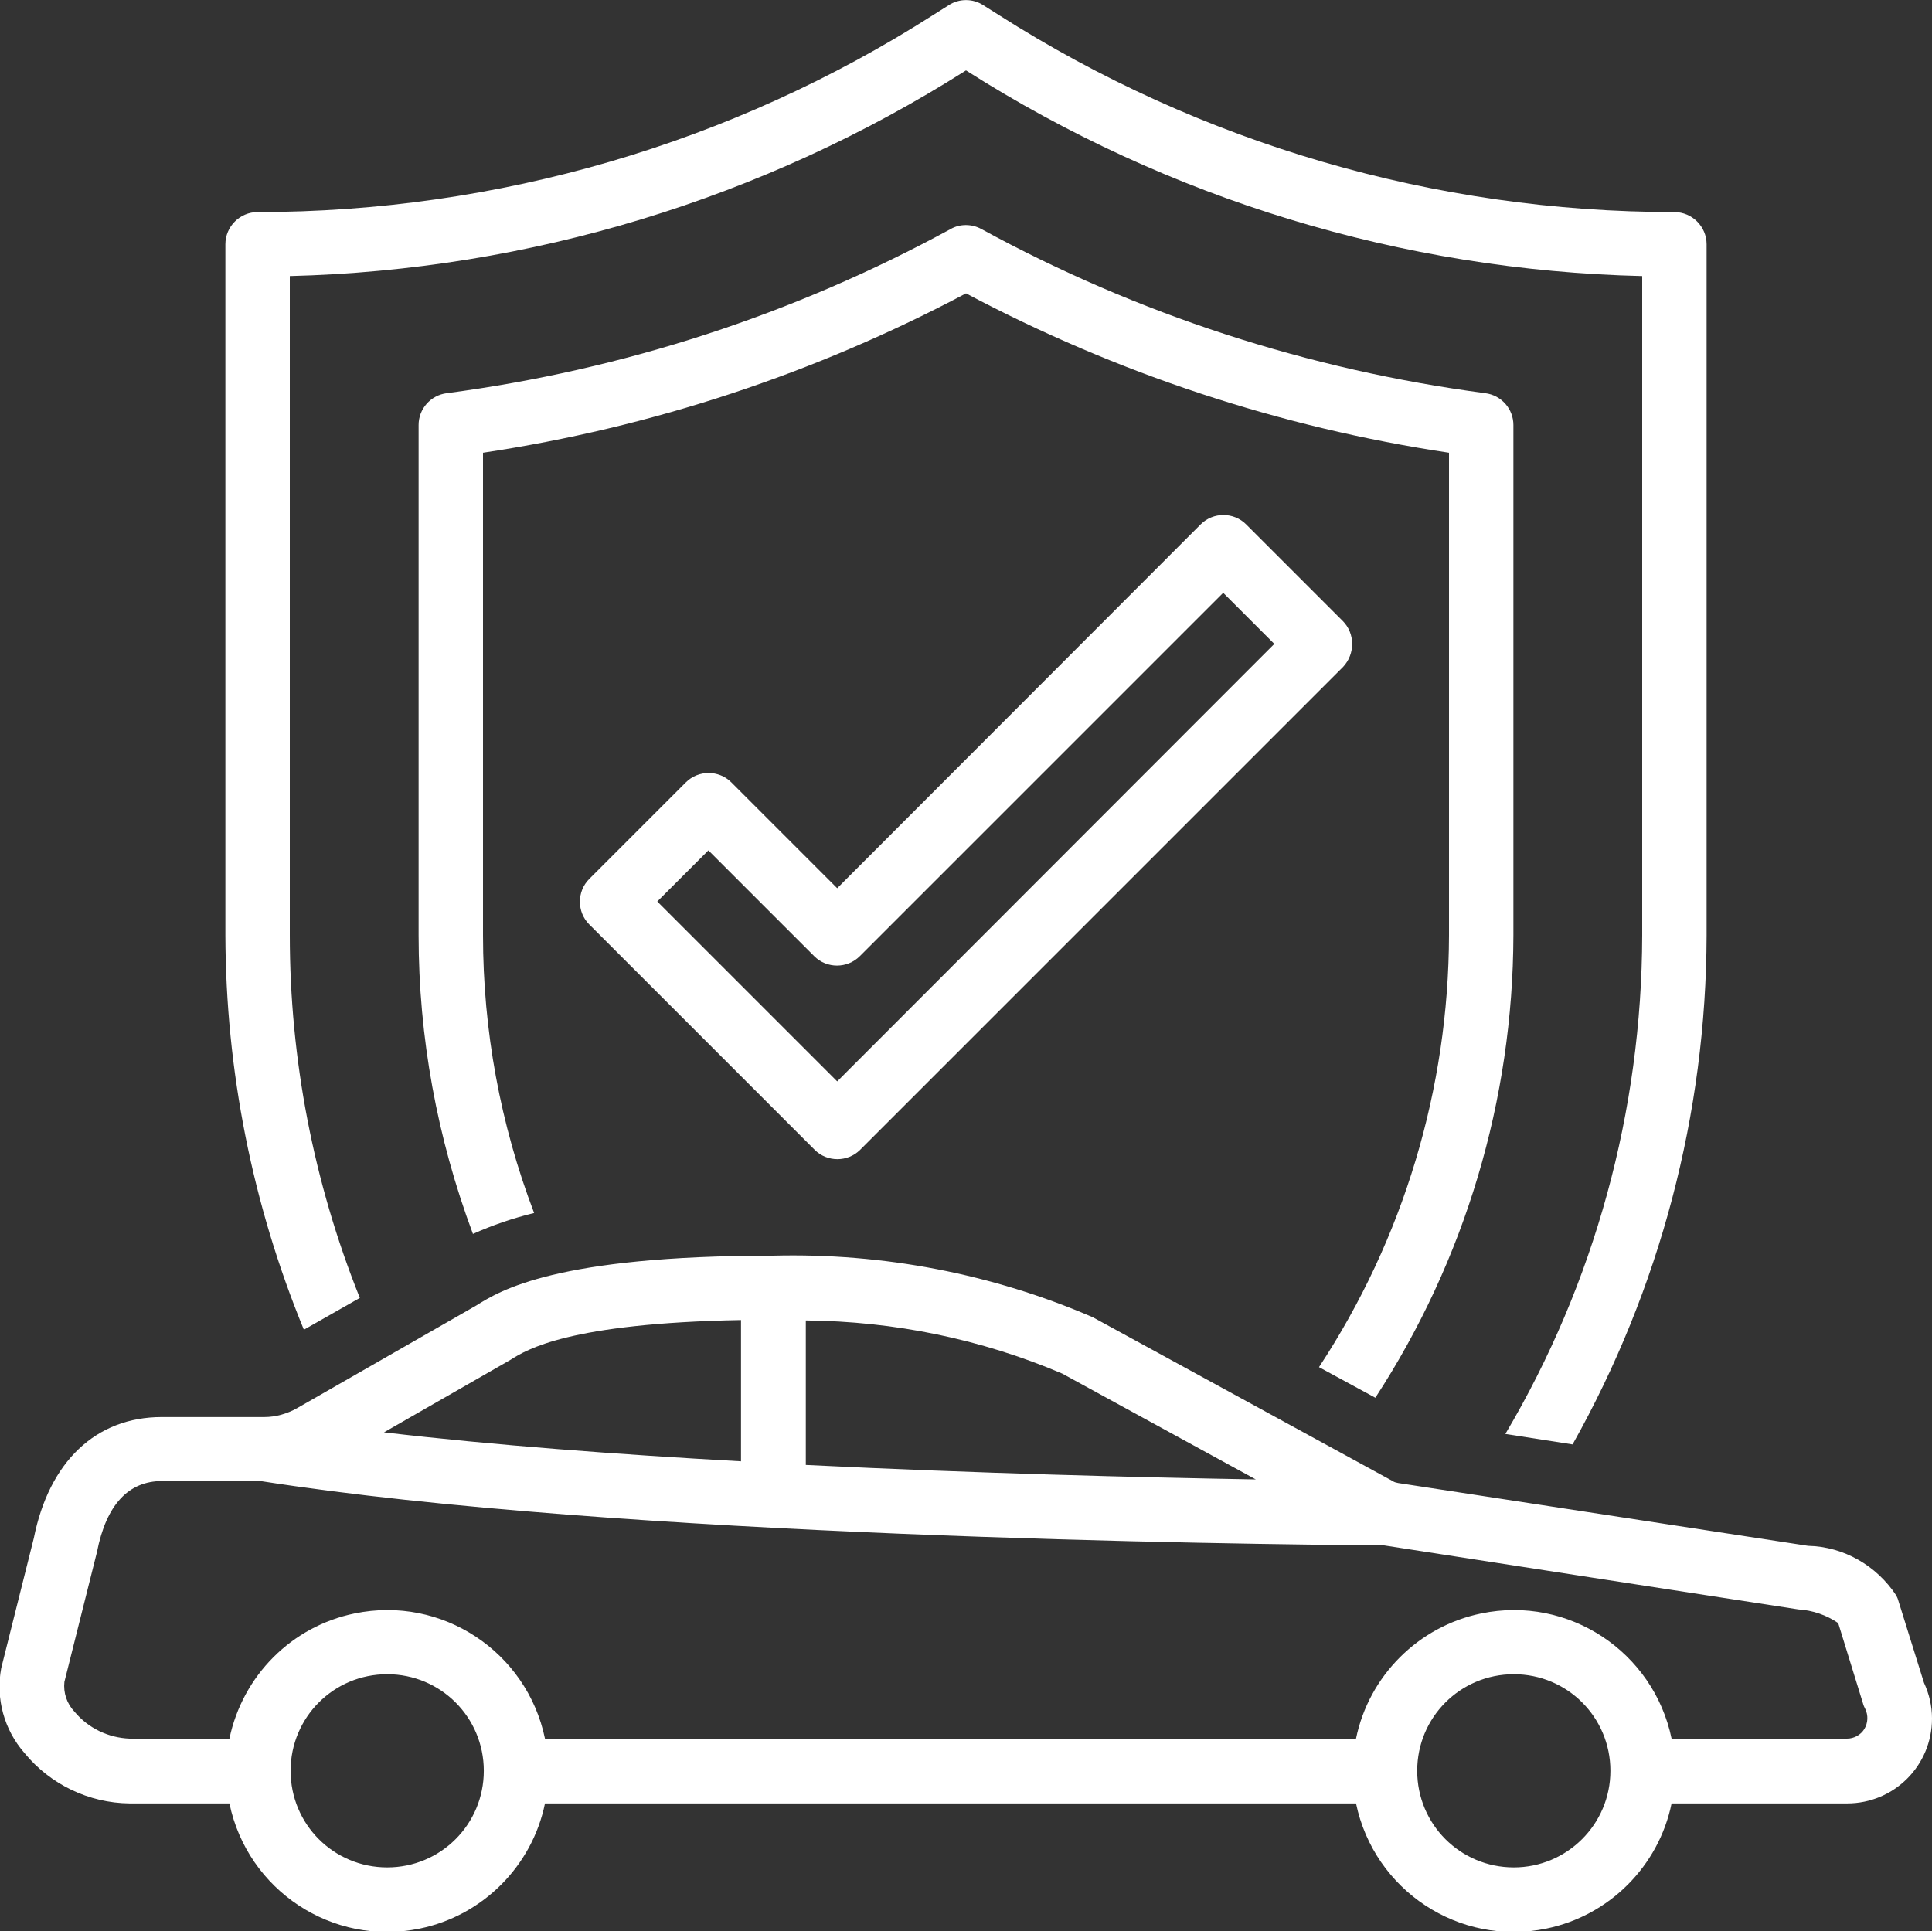
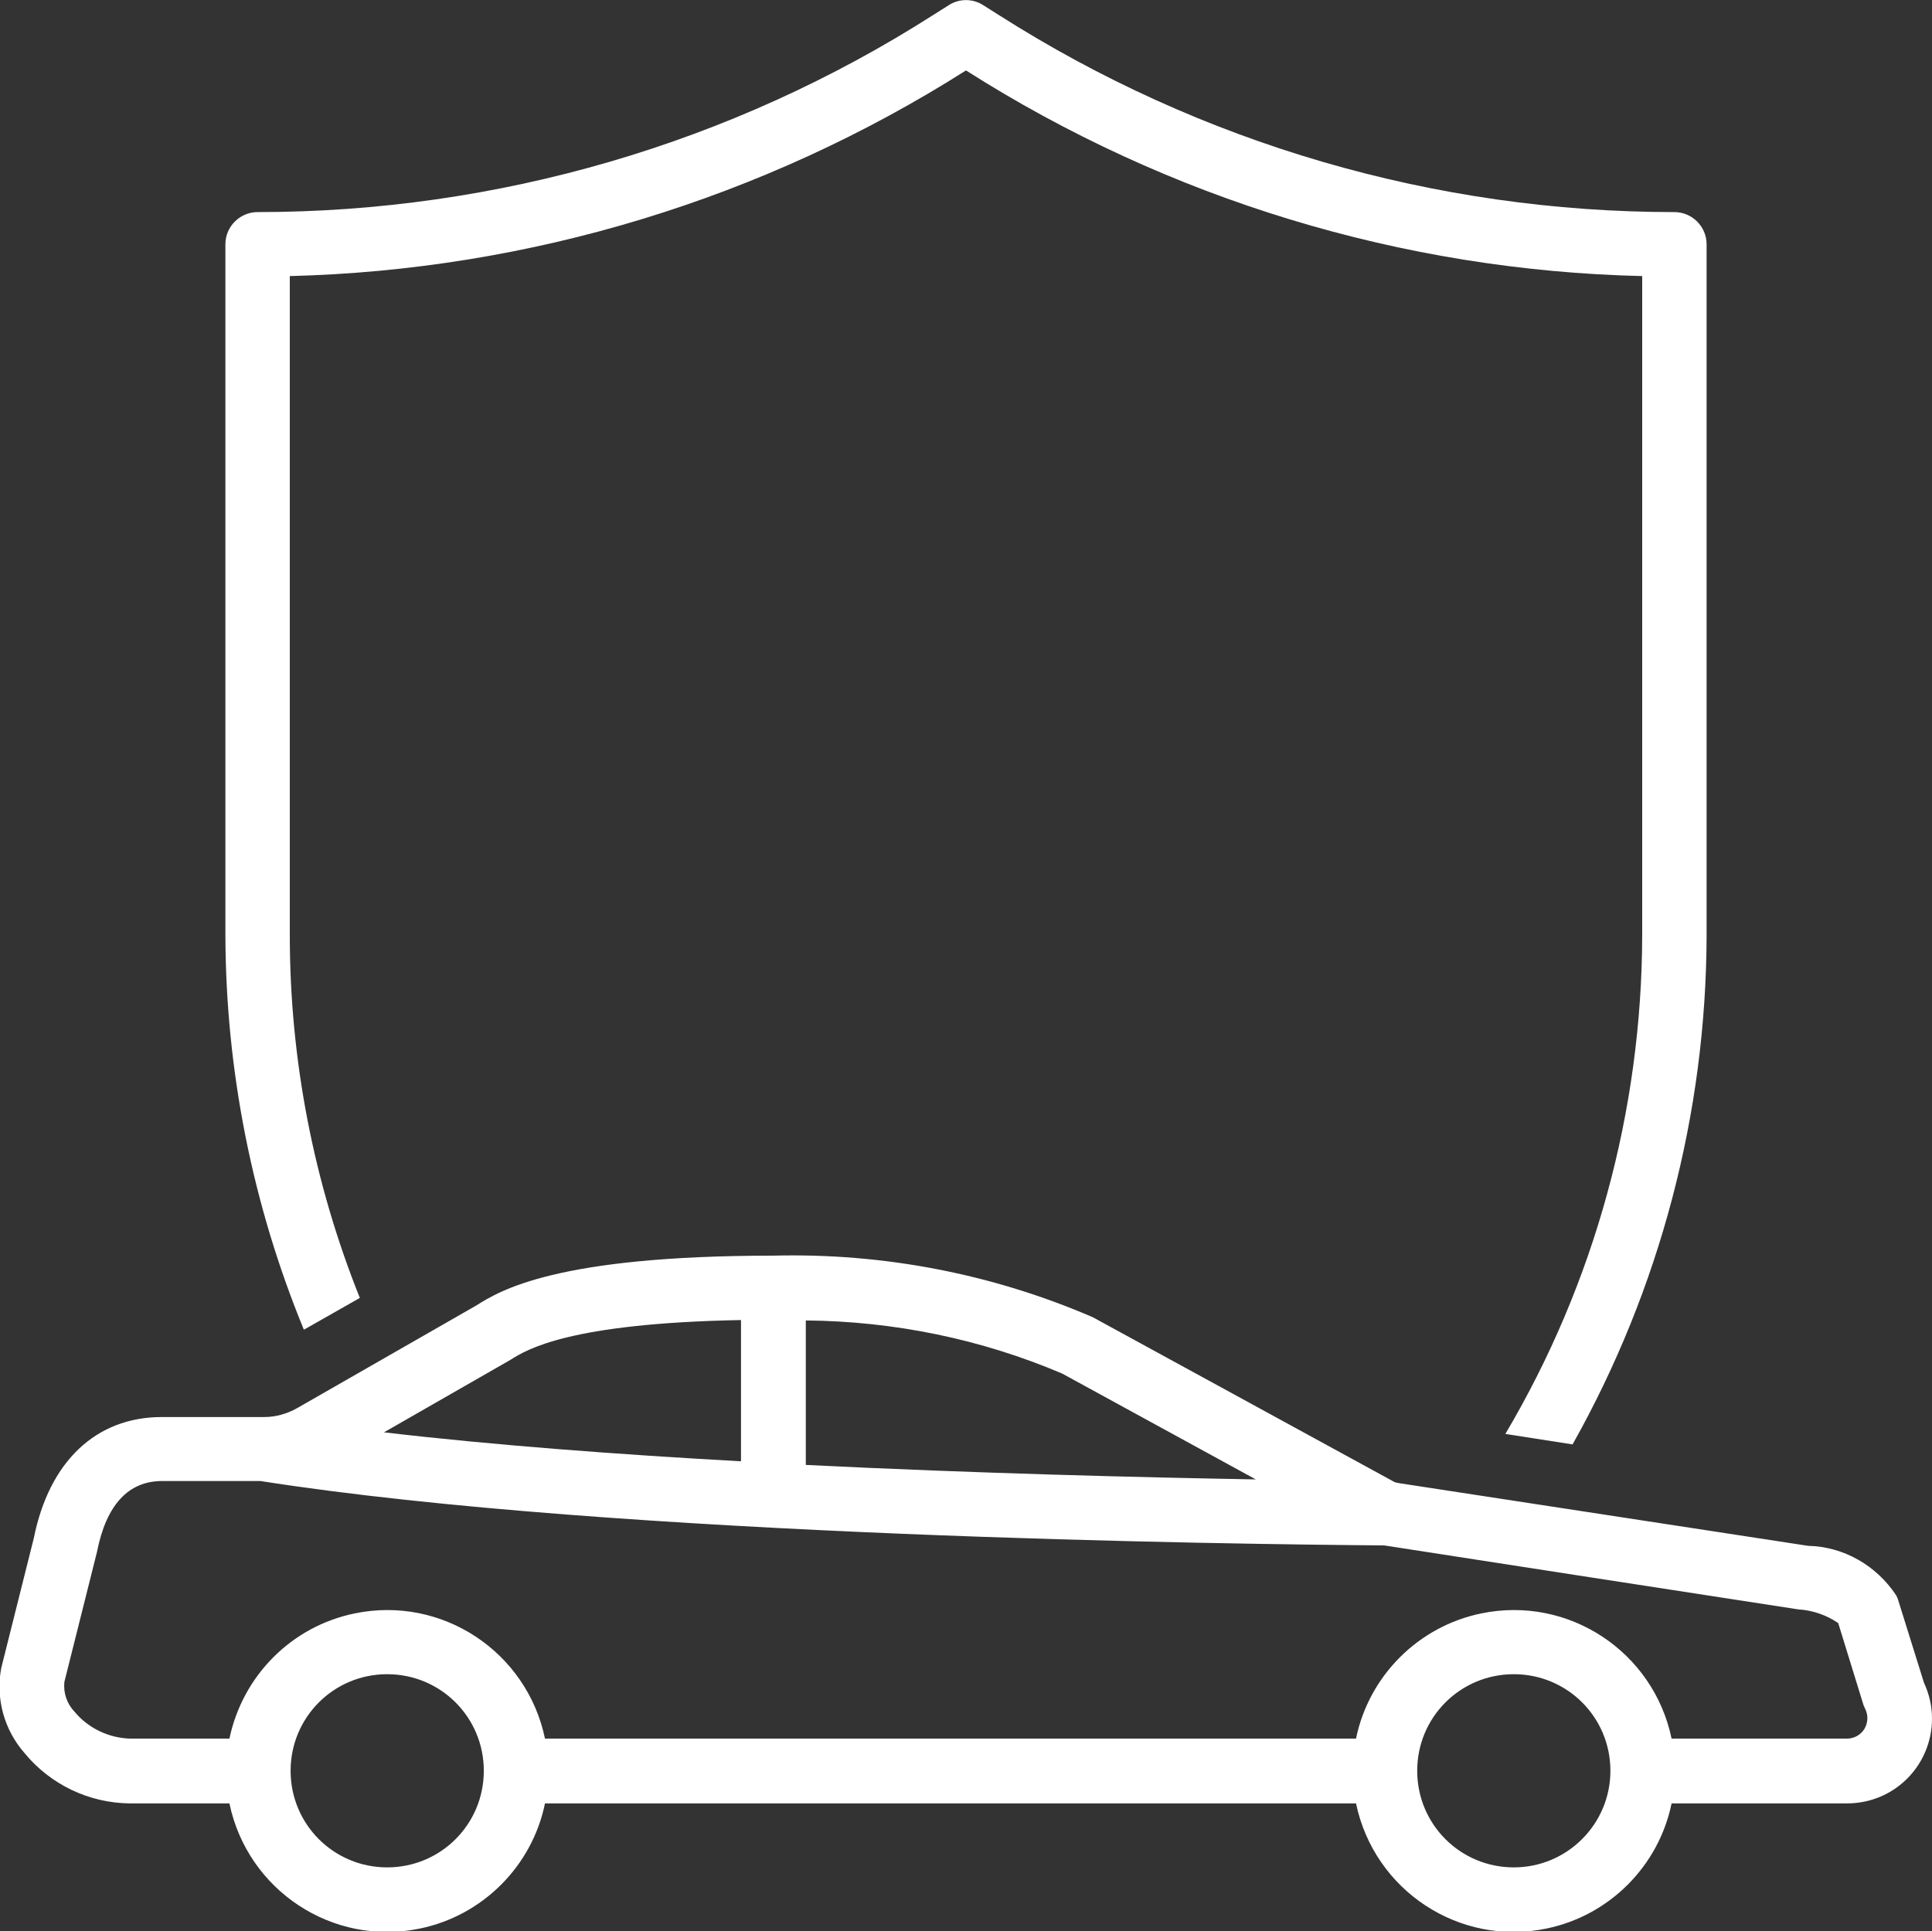
<svg xmlns="http://www.w3.org/2000/svg" version="1.1" id="Ebene_1" x="0px" y="0px" viewBox="0 0 480 479.9" style="enable-background:new 0 0 480 479.9;" xml:space="preserve">
  <rect x="0" y="0" width="480" height="479.9" fill="#333333" stroke="none" />
  <style type="text/css">
	.st0{fill:#FFFFFF;}
</style>
  <g id="Outline">
-     <path class="st0" d="M333.6,154.3l-24-24c-3.1-3.1-8.2-3.1-11.3,0L208,220.7l-26.3-26.3c-3.1-3.1-8.2-3.1-11.3,0l-24,24   c-3.1,3.1-3.1,8.2,0,11.3l56,56c3.1,3.1,8.2,3.1,11.3,0l120-120C336.7,162.5,336.7,157.4,333.6,154.3z M208,268.7L163.3,224   l12.7-12.7l26.3,26.3c3.1,3.1,8.2,3.1,11.3,0l90.3-90.3l12.7,12.7L208,268.7z" />
    <path class="st0" d="M89.4,322.5C77.9,293.8,72,263.2,72,232.4V68.6c59.6-1.5,117.7-19.2,168-51.1c50.3,32,108.4,49.7,168,51.1   v163.8c-0.1,43.6-11.8,86.4-34,123.9l16.7,2.6c21.7-38.6,33.2-82.2,33.3-126.5V60.7c0-4.4-3.6-8-8-8c-59.5,0-117.7-17-167.9-49   l-3.8-2.4c-2.6-1.7-6-1.7-8.6,0l-3.8,2.4c-50.1,32-108.4,49-167.9,49c-4.4,0-8,3.6-8,8v171.7c0.1,33.6,6.7,66.9,19.5,98L89.4,322.5   z" />
-     <path class="st0" d="M376,232.4V105.6c0-4-3-7.4-7-7.9c-43.9-5.8-86.4-19.6-125.2-40.8c-2.4-1.3-5.3-1.3-7.6,0   c-38.9,21.2-81.3,35-125.2,40.8c-4,0.5-7,3.9-7,7.9v126.8c0,25.3,4.6,50.4,13.5,74.2c4.9-2.2,9.9-3.9,15.2-5.2   c-8.4-22-12.7-45.4-12.7-69V112.5c42-6.3,82.5-19.7,120-39.6c37.5,19.9,78,33.3,120,39.6v119.9c-0.1,38.1-11.3,75.4-32.3,107.3   l14,7.6C364,313.1,375.9,273.2,376,232.4z" />
    <path class="st0" d="M478,418.1l-6.4-20.5c-0.1-0.4-0.3-0.8-0.5-1.2c-4.9-7.4-13-12.1-21.9-12.3l-101.8-15.6   c-0.5-0.1-1-0.2-1.4-0.5l-74.5-40.7c-25-10.8-52.1-16-79.4-15.3c-54,0-67.9,8.7-73.8,12.4l-44.5,25.5c-2.5,1.4-5.3,2.2-8.1,2.2   H40.2c-16.4,0-28,11.1-31.8,30.1l-8.1,32.3c-1.4,7.5,0.7,15.3,5.8,21.1c6.4,7.8,16,12.4,26.1,12.5H57c4.5,21.6,25.6,35.6,47.3,31.1   c15.6-3.2,27.9-15.5,31.1-31.1h201.5c4.5,21.6,25.6,35.6,47.3,31.1c15.6-3.2,27.9-15.5,31.1-31.1h43.6c11.7,0,21.1-9.4,21.1-21.1   C480,423.9,479.3,420.9,478,418.1L478,418.1z M312,367.6c-28.5-0.5-69.3-1.5-111.8-3.6v-35.9c21.9,0.2,43.5,4.6,63.7,13.2   L312,367.6z M126.8,337.9c4.1-2.6,14.6-9.1,57.3-9.9v35.1c-30.6-1.7-61.4-4-88.7-7.2L126.8,337.9z M96.2,464c-13.3,0-24-10.7-24-24   s10.7-24,24-24s24,10.7,24,24S109.5,464,96.2,464z M376.1,464c-13.3,0-24-10.7-24-24s10.7-24,24-24s24,10.7,24,24   S389.3,464,376.1,464z M463.2,429.6c-0.9,1.5-2.6,2.4-4.3,2.4h-43.6c-4.5-21.6-25.6-35.6-47.3-31.1c-15.6,3.2-27.9,15.5-31.1,31.1   H135.4c-4.5-21.6-25.6-35.6-47.3-31.1C72.5,404.1,60.3,416.3,57,432H32.2c-5.3-0.2-10.3-2.6-13.7-6.7c-1.9-2-2.8-4.7-2.5-7.4   l8.1-32.3c2.3-11.7,7.8-17.6,16.2-17.6h24.4c88.8,13.9,242.6,15.7,279.2,16c0.4,0.1,102.9,15.9,102.9,15.9c3.5,0.2,7,1.4,9.9,3.4   l6.2,20.1c0.1,0.4,0.3,0.8,0.5,1.2C464.2,426.2,464.1,428.1,463.2,429.6z" />
  </g>
</svg>